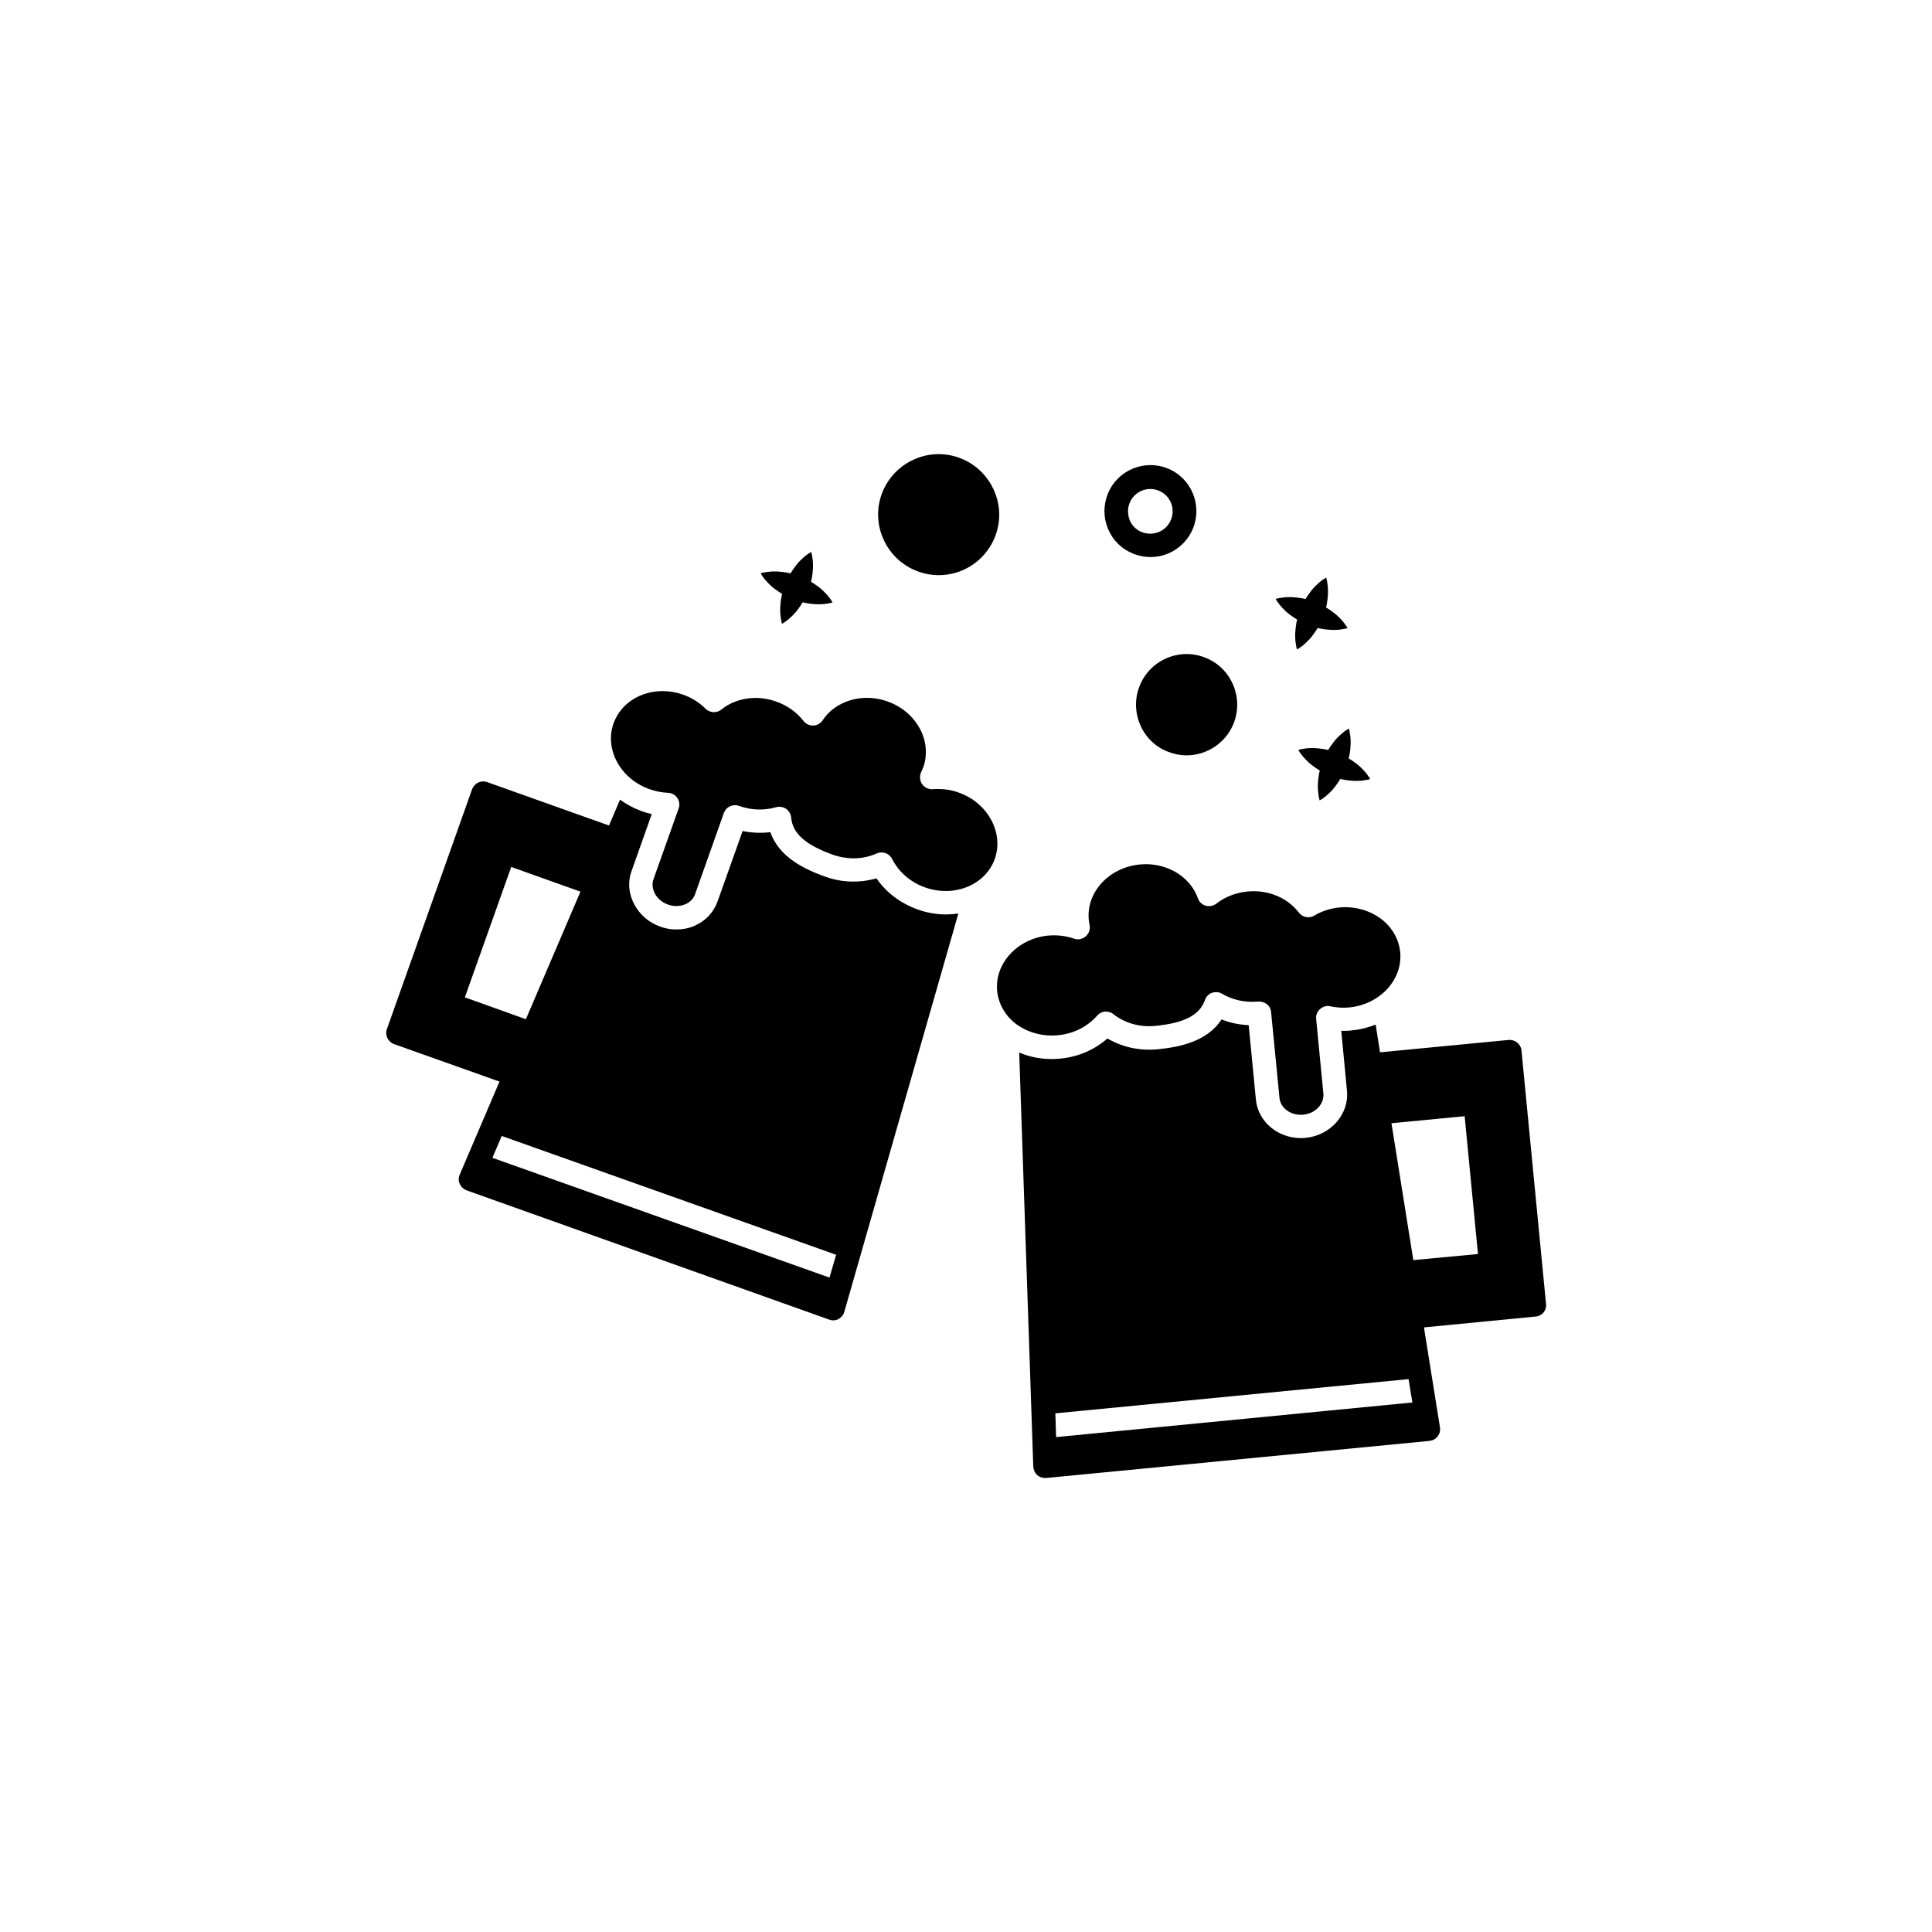
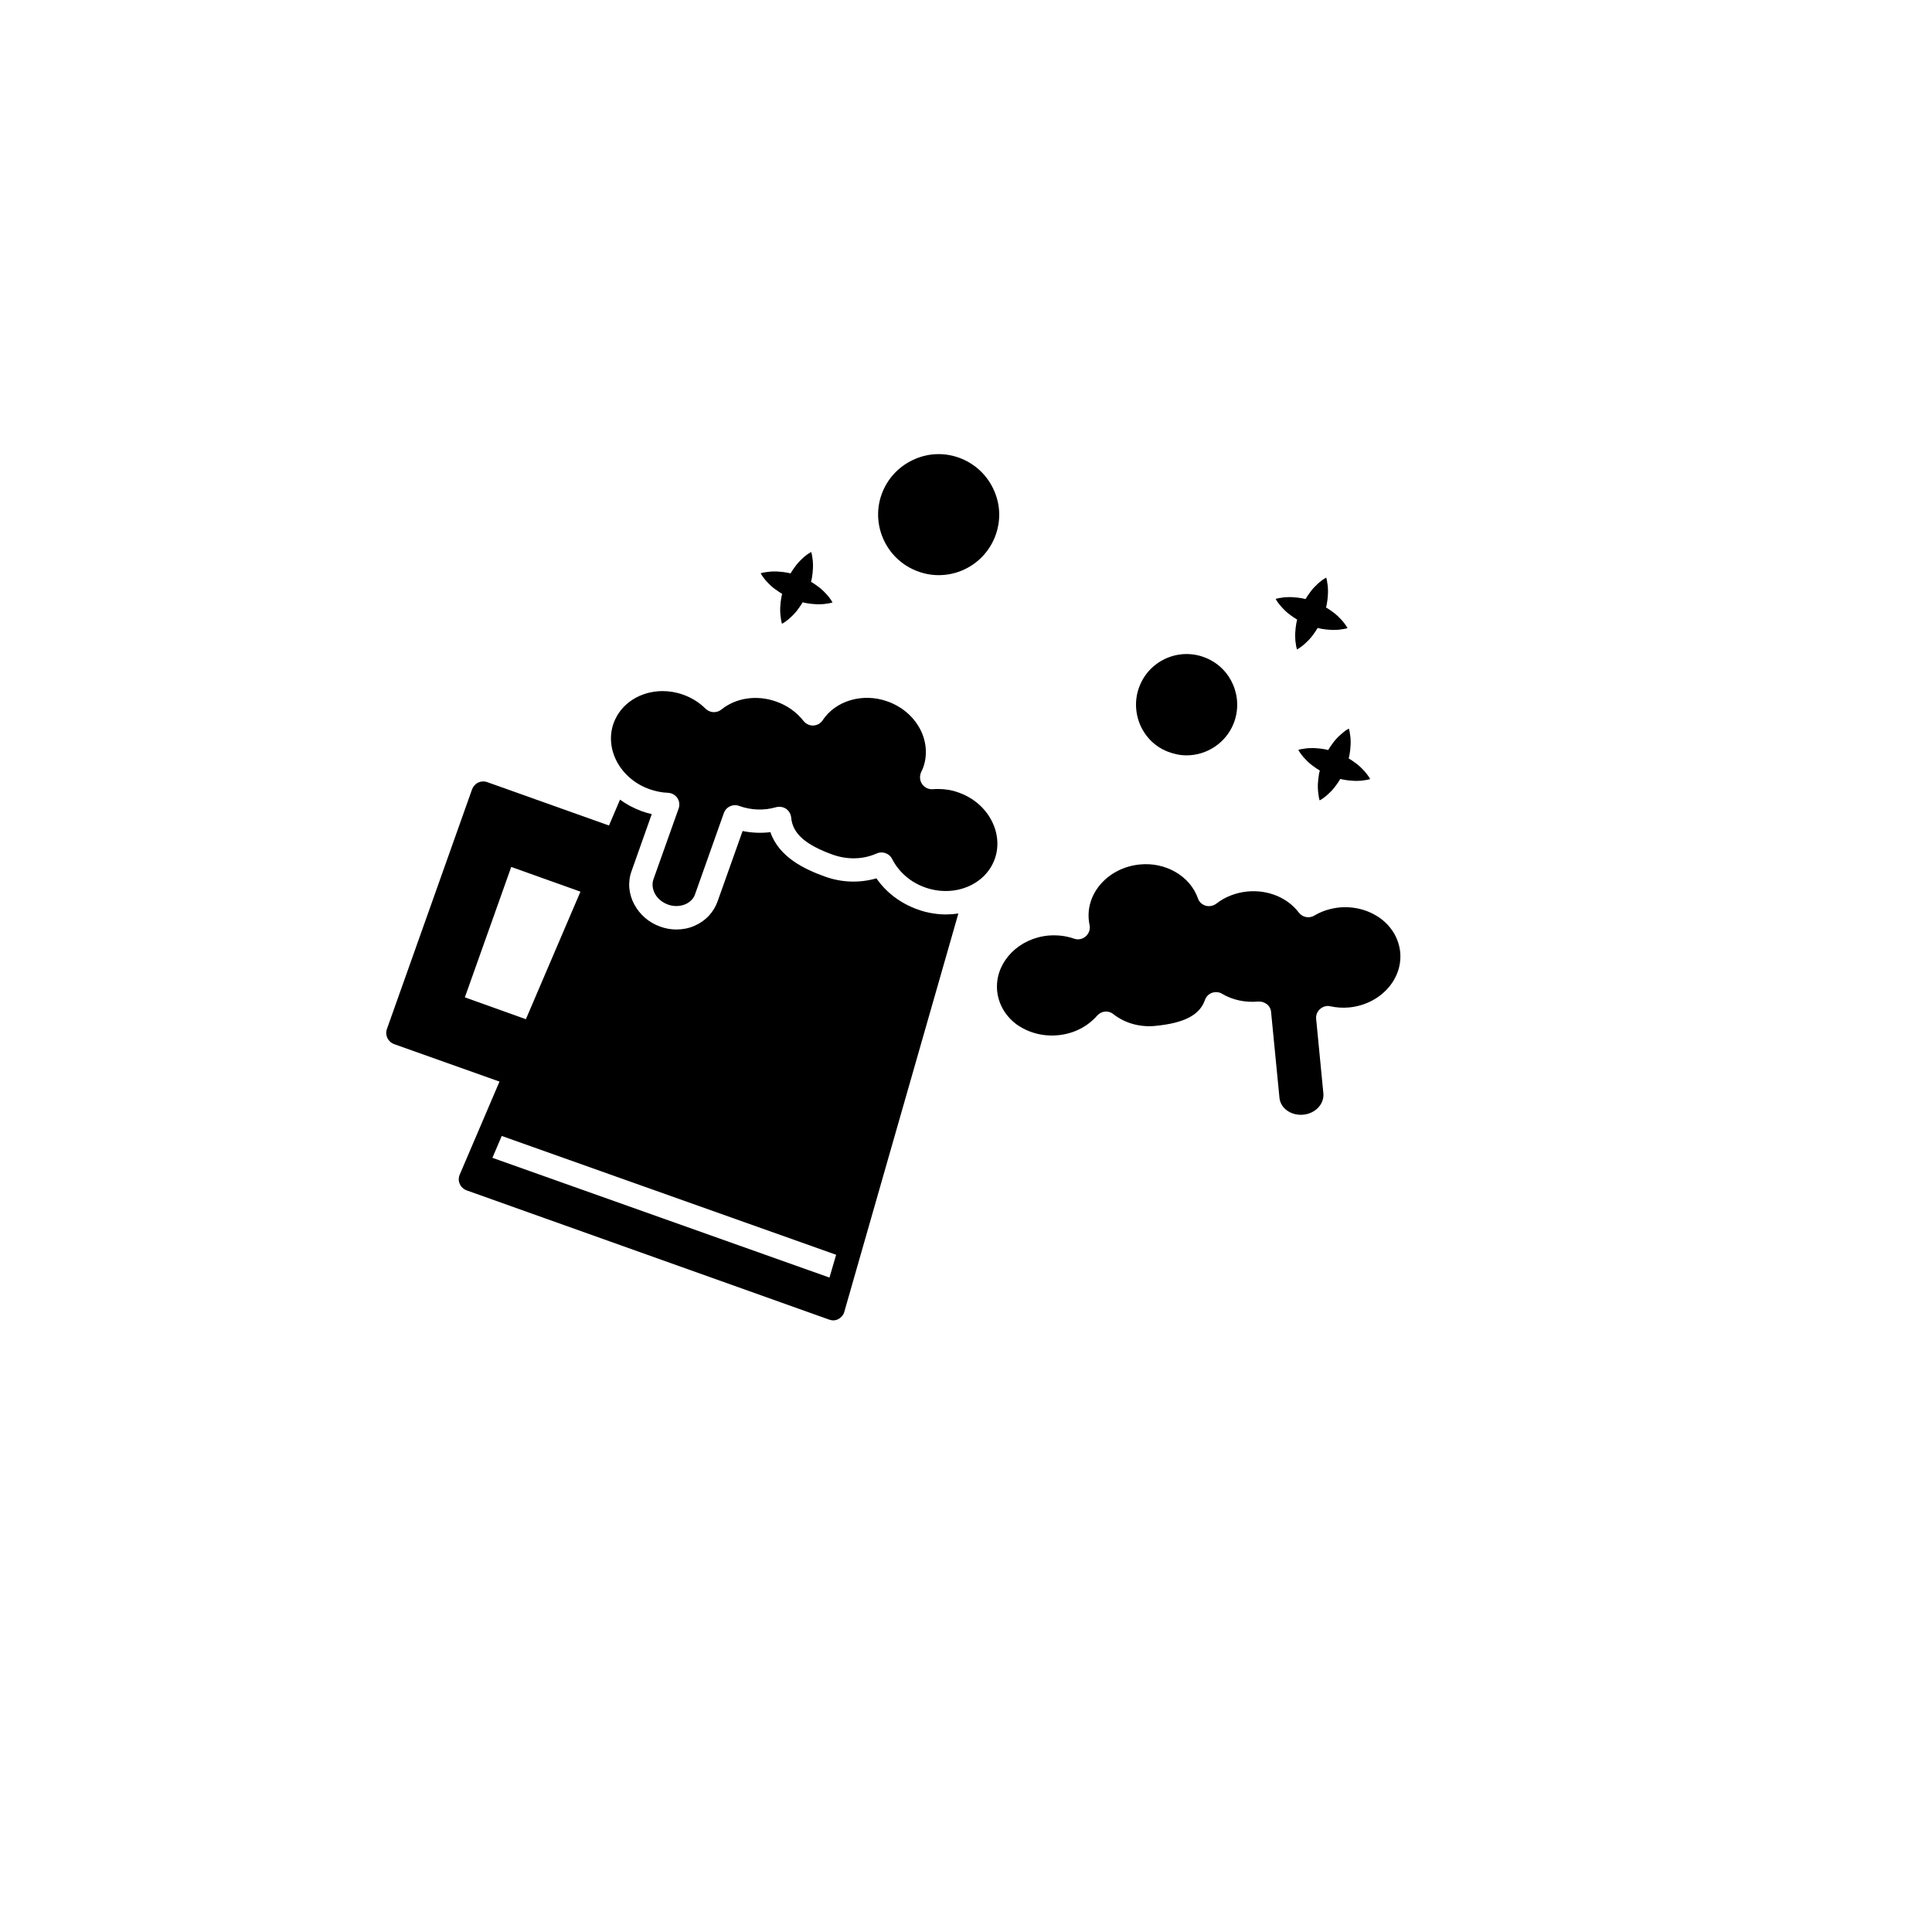
<svg xmlns="http://www.w3.org/2000/svg" fill="#000000" width="800px" height="800px" version="1.1" viewBox="144 144 512 512">
  <g>
    <path d="m424.43 418.34c4.133-0.402 7.758-2.266 10.328-5.188 1.109-1.258 2.973-1.461 4.281-0.402 3.074 2.418 7.055 3.527 11.133 3.125 7.707-0.754 11.738-2.871 13.148-6.852 0.301-0.906 1.008-1.613 1.863-1.914 0.906-0.301 1.863-0.25 2.672 0.25 2.82 1.664 6.144 2.367 9.574 2.066h0.301c0.707 0 1.41 0.25 2.016 0.707 0.656 0.504 1.059 1.309 1.109 2.117l2.215 22.672c0.25 2.769 3.074 4.785 6.297 4.484 3.223-0.301 5.594-2.82 5.34-5.644l-1.914-19.75c-0.102-1.008 0.301-1.965 1.059-2.621 0.754-0.656 1.762-0.957 2.719-0.707 1.613 0.352 3.324 0.453 4.988 0.301 8.16-0.805 14.207-7.356 13.504-14.66-0.352-3.477-2.168-6.648-5.141-8.867-3.074-2.266-6.953-3.324-10.934-2.973-2.418 0.25-4.684 0.957-6.699 2.168-1.359 0.805-3.125 0.453-4.082-0.805-3.023-3.981-8.211-6.098-13.602-5.594-3.074 0.301-5.945 1.41-8.262 3.223-0.805 0.605-1.863 0.805-2.82 0.555-0.957-0.301-1.762-1.008-2.066-1.965-2.066-5.894-8.566-9.672-15.418-8.969-8.16 0.805-14.207 7.356-13.504 14.66 0.051 0.453 0.102 0.906 0.203 1.359 0.25 1.109-0.152 2.266-1.008 3.023-0.855 0.754-2.016 1.008-3.125 0.605-2.168-0.754-4.484-1.008-6.852-0.805-7.707 0.754-13.551 6.699-13.551 13.504 0 0.402 0 0.754 0.051 1.16 0.352 3.477 2.168 6.648 5.141 8.867 3.125 2.215 7.004 3.269 11.035 2.867z" />
-     <path d="m553.71 489.53-6.5-67.109c-0.152-1.715-1.715-2.973-3.426-2.82l-34.059 3.273-1.16-7.356c-1.914 0.754-3.93 1.309-6.098 1.512-0.102 0-0.152 0-0.25 0.051-0.906 0.102-1.812 0.102-2.769 0.102l1.512 15.871c0.605 6.246-4.332 11.84-10.984 12.496-0.402 0.051-0.855 0.051-1.258 0.051-6.144 0-11.336-4.383-11.891-10.176l-1.914-19.75c-2.469-0.102-4.887-0.605-7.203-1.512-3.828 5.945-11.336 7.356-16.93 7.91-4.734 0.453-9.371-0.555-13.301-2.871-3.426 3.023-7.758 4.887-12.496 5.34-1.512 0.152-3.074 0.152-4.535 0-2.215-0.203-4.332-0.754-6.348-1.613v0.152l3.727 109.58c0.051 0.855 0.402 1.664 1.059 2.266 0.555 0.504 1.309 0.754 2.066 0.754h0.301l101.57-9.824c0.855-0.102 1.664-0.504 2.168-1.211 0.555-0.707 0.754-1.562 0.605-2.418l-4.231-26.449 29.473-2.871c1.816-0.102 3.078-1.613 2.875-3.375zm-129.83 35.316-0.203-6.297 93.609-9.07 1.008 6.195zm94.664-46.906-5.793-36.273 19.398-1.863 3.527 36.527z" />
    <path d="m398.09 354.05c-1.762-0.656-3.578-0.957-5.441-0.957-0.453 0-0.957 0-1.41 0.051-1.109 0.102-2.215-0.402-2.871-1.359-0.656-0.957-0.707-2.117-0.25-3.176 0.203-0.402 0.402-0.855 0.555-1.258 1.16-3.273 0.855-6.902-0.855-10.176-1.812-3.375-4.836-5.945-8.664-7.305-6.5-2.316-13.703-0.203-17.129 4.988-0.555 0.855-1.461 1.359-2.469 1.41-1.008 0.051-1.965-0.402-2.621-1.211-1.812-2.316-4.332-4.133-7.254-5.141-5.09-1.812-10.629-1.008-14.508 2.117-1.258 1.008-3.023 0.906-4.18-0.203-1.664-1.664-3.68-2.922-5.945-3.727-1.812-0.656-3.68-0.957-5.441-0.957-5.844 0-11.082 3.223-13 8.516-2.469 6.902 1.812 14.762 9.523 17.48 1.613 0.555 3.223 0.906 4.887 0.957 1.008 0.051 1.914 0.555 2.469 1.359 0.555 0.805 0.707 1.863 0.352 2.82l-6.648 18.691c-0.453 1.211-0.301 2.57 0.352 3.828 0.707 1.359 1.965 2.367 3.477 2.922 1.512 0.555 3.125 0.504 4.535-0.051 1.309-0.555 2.266-1.512 2.672-2.769l7.609-21.461c0.301-0.805 0.855-1.41 1.613-1.762 0.754-0.352 1.613-0.402 2.418-0.102 3.223 1.16 6.602 1.258 9.773 0.352 0.906-0.25 1.863-0.102 2.672 0.402 0.754 0.555 1.258 1.359 1.359 2.316 0.352 4.231 3.777 7.254 11.082 9.875 3.879 1.359 8.012 1.258 11.586-0.352 1.512-0.656 3.324-0.051 4.082 1.461 1.762 3.477 4.887 6.195 8.766 7.559 7.707 2.719 15.973-0.656 18.438-7.559 1.16-3.273 0.855-6.902-0.855-10.176-1.824-3.477-4.898-6.047-8.676-7.406z" />
    <path d="m391.48 386.09c-1.461-0.203-2.922-0.555-4.383-1.109-4.484-1.613-8.262-4.484-10.832-8.211-4.383 1.258-9.117 1.16-13.602-0.453-5.34-1.914-12.191-5.09-14.508-11.789-2.418 0.301-4.887 0.203-7.356-0.301l-6.648 18.691c-1.059 2.922-3.223 5.188-6.144 6.449-1.512 0.656-3.125 0.957-4.734 0.957-1.461 0-2.922-0.25-4.281-0.754-3.023-1.059-5.441-3.176-6.902-5.894-1.512-2.82-1.762-5.996-0.707-8.867l5.34-15.062c-0.906-0.203-1.762-0.453-2.621-0.754-0.102-0.051-0.152-0.051-0.25-0.102-2.016-0.754-3.879-1.762-5.543-2.973l-2.922 6.852-32.242-11.488c-0.805-0.301-1.664-0.25-2.418 0.102-0.754 0.352-1.309 1.008-1.613 1.762l-22.57 63.531c-0.605 1.613 0.25 3.426 1.914 4.031l27.91 9.926-10.531 24.637c-0.352 0.805-0.352 1.715 0 2.469 0.352 0.805 1.008 1.41 1.812 1.715l96.07 34.25c0.352 0.102 0.707 0.203 1.059 0.203 0.504 0 1.008-0.102 1.41-0.352 0.754-0.402 1.359-1.109 1.562-1.914l30.18-105.4c0-0.051 0.051-0.102 0.051-0.152-2.066 0.301-4.285 0.352-6.5 0zm-124.29 22.219 12.293-34.562 18.34 6.551-14.461 33.805zm96.629 74.262-89.324-31.738 2.469-5.793 88.621 31.488z" />
    <path d="m446.05 325.69c-1.359 3.324-1.309 6.953 0.051 10.277 1.41 3.324 3.981 5.894 7.305 7.203 1.664 0.656 3.375 1.008 5.039 1.008 5.289 0 10.328-3.176 12.445-8.363 2.769-6.852-0.504-14.711-7.356-17.48-6.856-2.824-14.715 0.504-17.484 7.356z" />
    <path d="m386.7 295.21c1.965 0.805 3.981 1.211 6.047 1.211 2.117 0 4.231-0.402 6.246-1.258 3.93-1.664 7.004-4.785 8.613-8.715 1.613-3.981 1.613-8.312-0.102-12.293-1.664-3.93-4.785-7.004-8.715-8.613-3.981-1.613-8.312-1.613-12.293 0.102-3.93 1.664-7.004 4.785-8.613 8.715-3.328 8.156 0.652 17.527 8.816 20.852z" />
-     <path d="m444.29 290.72c1.461 0.605 3.023 0.906 4.586 0.906 1.613 0 3.223-0.301 4.734-0.957 2.973-1.258 5.34-3.629 6.551-6.648 2.519-6.195-0.453-13.352-6.699-15.871-6.195-2.519-13.352 0.453-15.871 6.699-1.211 3.023-1.211 6.297 0.051 9.32 1.258 3.023 3.625 5.34 6.648 6.551zm-0.91-13.453c0.906-2.266 3.125-3.68 5.492-3.68 0.754 0 1.512 0.152 2.215 0.453 3.023 1.211 4.484 4.684 3.223 7.707-0.605 1.461-1.715 2.621-3.176 3.223-1.461 0.605-3.074 0.605-4.535 0.051-1.461-0.605-2.621-1.715-3.223-3.176-0.547-1.555-0.598-3.168 0.004-4.578z" />
    <path d="m483.88 305.13c0.656 0.707 1.309 1.309 2.016 1.812 0.605 0.453 1.258 0.906 1.863 1.258-0.203 0.707-0.301 1.461-0.402 2.215-0.102 0.906-0.152 1.812-0.102 2.719 0 0.453 0.051 0.957 0.152 1.461 0.051 0.504 0.152 1.008 0.301 1.512 0.504-0.25 0.906-0.555 1.309-0.855 0.402-0.301 0.754-0.605 1.109-0.957 0.707-0.656 1.309-1.309 1.812-2.016 0.453-0.605 0.906-1.258 1.258-1.863 0.707 0.203 1.461 0.301 2.215 0.402 0.906 0.102 1.812 0.152 2.719 0.102 0.453 0 0.957-0.051 1.461-0.152 0.504-0.051 1.008-0.152 1.512-0.301-0.25-0.504-0.555-0.906-0.855-1.309s-0.605-0.754-0.957-1.109c-0.656-0.707-1.309-1.309-2.016-1.812-0.605-0.453-1.258-0.906-1.863-1.258 0.203-0.707 0.301-1.461 0.402-2.215 0.102-0.906 0.152-1.812 0.102-2.719 0-0.453-0.051-0.957-0.152-1.461-0.051-0.504-0.152-1.008-0.301-1.512-0.504 0.25-0.906 0.555-1.309 0.855-0.402 0.301-0.754 0.605-1.109 0.957-0.707 0.656-1.309 1.309-1.812 2.016-0.453 0.605-0.906 1.258-1.258 1.863-0.707-0.203-1.461-0.301-2.215-0.402-0.906-0.102-1.812-0.152-2.719-0.102-0.453 0-0.957 0.051-1.461 0.152-0.504 0.051-1.008 0.152-1.512 0.301 0.25 0.504 0.555 0.906 0.855 1.309 0.301 0.402 0.656 0.754 0.957 1.109z" />
    <path d="m499.05 338.89c-0.707 0.656-1.309 1.309-1.812 2.016-0.453 0.605-0.906 1.258-1.258 1.863-0.707-0.203-1.461-0.301-2.215-0.402-0.855-0.102-1.812-0.152-2.719-0.102-0.453 0-0.957 0.051-1.461 0.152-0.504 0.051-1.008 0.152-1.512 0.301 0.25 0.504 0.555 0.906 0.855 1.309 0.301 0.402 0.605 0.754 0.957 1.109 0.656 0.707 1.309 1.309 2.016 1.812 0.605 0.453 1.258 0.906 1.863 1.258-0.203 0.707-0.301 1.461-0.402 2.215-0.102 0.855-0.152 1.812-0.102 2.719 0.051 0.453 0.051 0.957 0.152 1.461 0.051 0.504 0.152 1.008 0.301 1.512 0.504-0.25 0.906-0.555 1.309-0.855 0.402-0.301 0.754-0.605 1.109-0.957 0.707-0.656 1.309-1.309 1.812-2.016 0.453-0.605 0.906-1.258 1.258-1.863 0.707 0.203 1.461 0.301 2.215 0.402 0.906 0.102 1.812 0.152 2.719 0.102 0.453 0 0.957-0.051 1.461-0.152 0.504-0.051 1.008-0.152 1.512-0.301-0.25-0.504-0.555-0.906-0.855-1.309s-0.605-0.754-0.957-1.109c-0.656-0.707-1.309-1.309-2.016-1.812-0.605-0.453-1.258-0.906-1.863-1.258 0.203-0.707 0.301-1.461 0.402-2.215 0.102-0.906 0.152-1.812 0.102-2.719 0-0.453-0.051-0.957-0.152-1.461-0.051-0.504-0.152-1.008-0.301-1.512-0.504 0.25-0.906 0.555-1.309 0.855-0.402 0.352-0.758 0.656-1.109 0.957z" />
    <path d="m347.4 298.33c0.656 0.707 1.309 1.309 2.016 1.812 0.605 0.453 1.258 0.855 1.863 1.258-0.203 0.707-0.301 1.461-0.402 2.215-0.102 0.906-0.152 1.812-0.102 2.719 0.051 0.453 0.051 0.957 0.152 1.461 0.051 0.504 0.152 1.008 0.301 1.512 0.504-0.25 0.906-0.555 1.309-0.855 0.402-0.301 0.754-0.605 1.109-0.957 0.707-0.656 1.309-1.309 1.812-2.016 0.453-0.605 0.906-1.258 1.258-1.863 0.707 0.203 1.461 0.301 2.215 0.402 0.906 0.102 1.812 0.152 2.719 0.102 0.453 0 0.957-0.051 1.461-0.152 0.504-0.051 1.008-0.152 1.512-0.301-0.25-0.504-0.555-0.906-0.855-1.309-0.301-0.402-0.605-0.754-0.957-1.109-0.656-0.707-1.309-1.309-2.016-1.812-0.605-0.453-1.258-0.906-1.863-1.258 0.203-0.707 0.301-1.461 0.402-2.215 0.102-0.906 0.152-1.812 0.102-2.719 0-0.453-0.051-0.957-0.152-1.461-0.051-0.504-0.152-1.008-0.301-1.512-0.504 0.25-0.906 0.555-1.309 0.855-0.402 0.301-0.754 0.605-1.109 0.957-0.707 0.656-1.309 1.309-1.812 2.016-0.453 0.605-0.906 1.258-1.258 1.863-0.707-0.203-1.461-0.301-2.215-0.402-0.906-0.102-1.812-0.152-2.719-0.102-0.453 0.051-0.957 0.051-1.461 0.152-0.504 0.051-1.008 0.152-1.512 0.301 0.25 0.504 0.555 0.906 0.855 1.309 0.301 0.406 0.602 0.758 0.957 1.109z" />
  </g>
</svg>